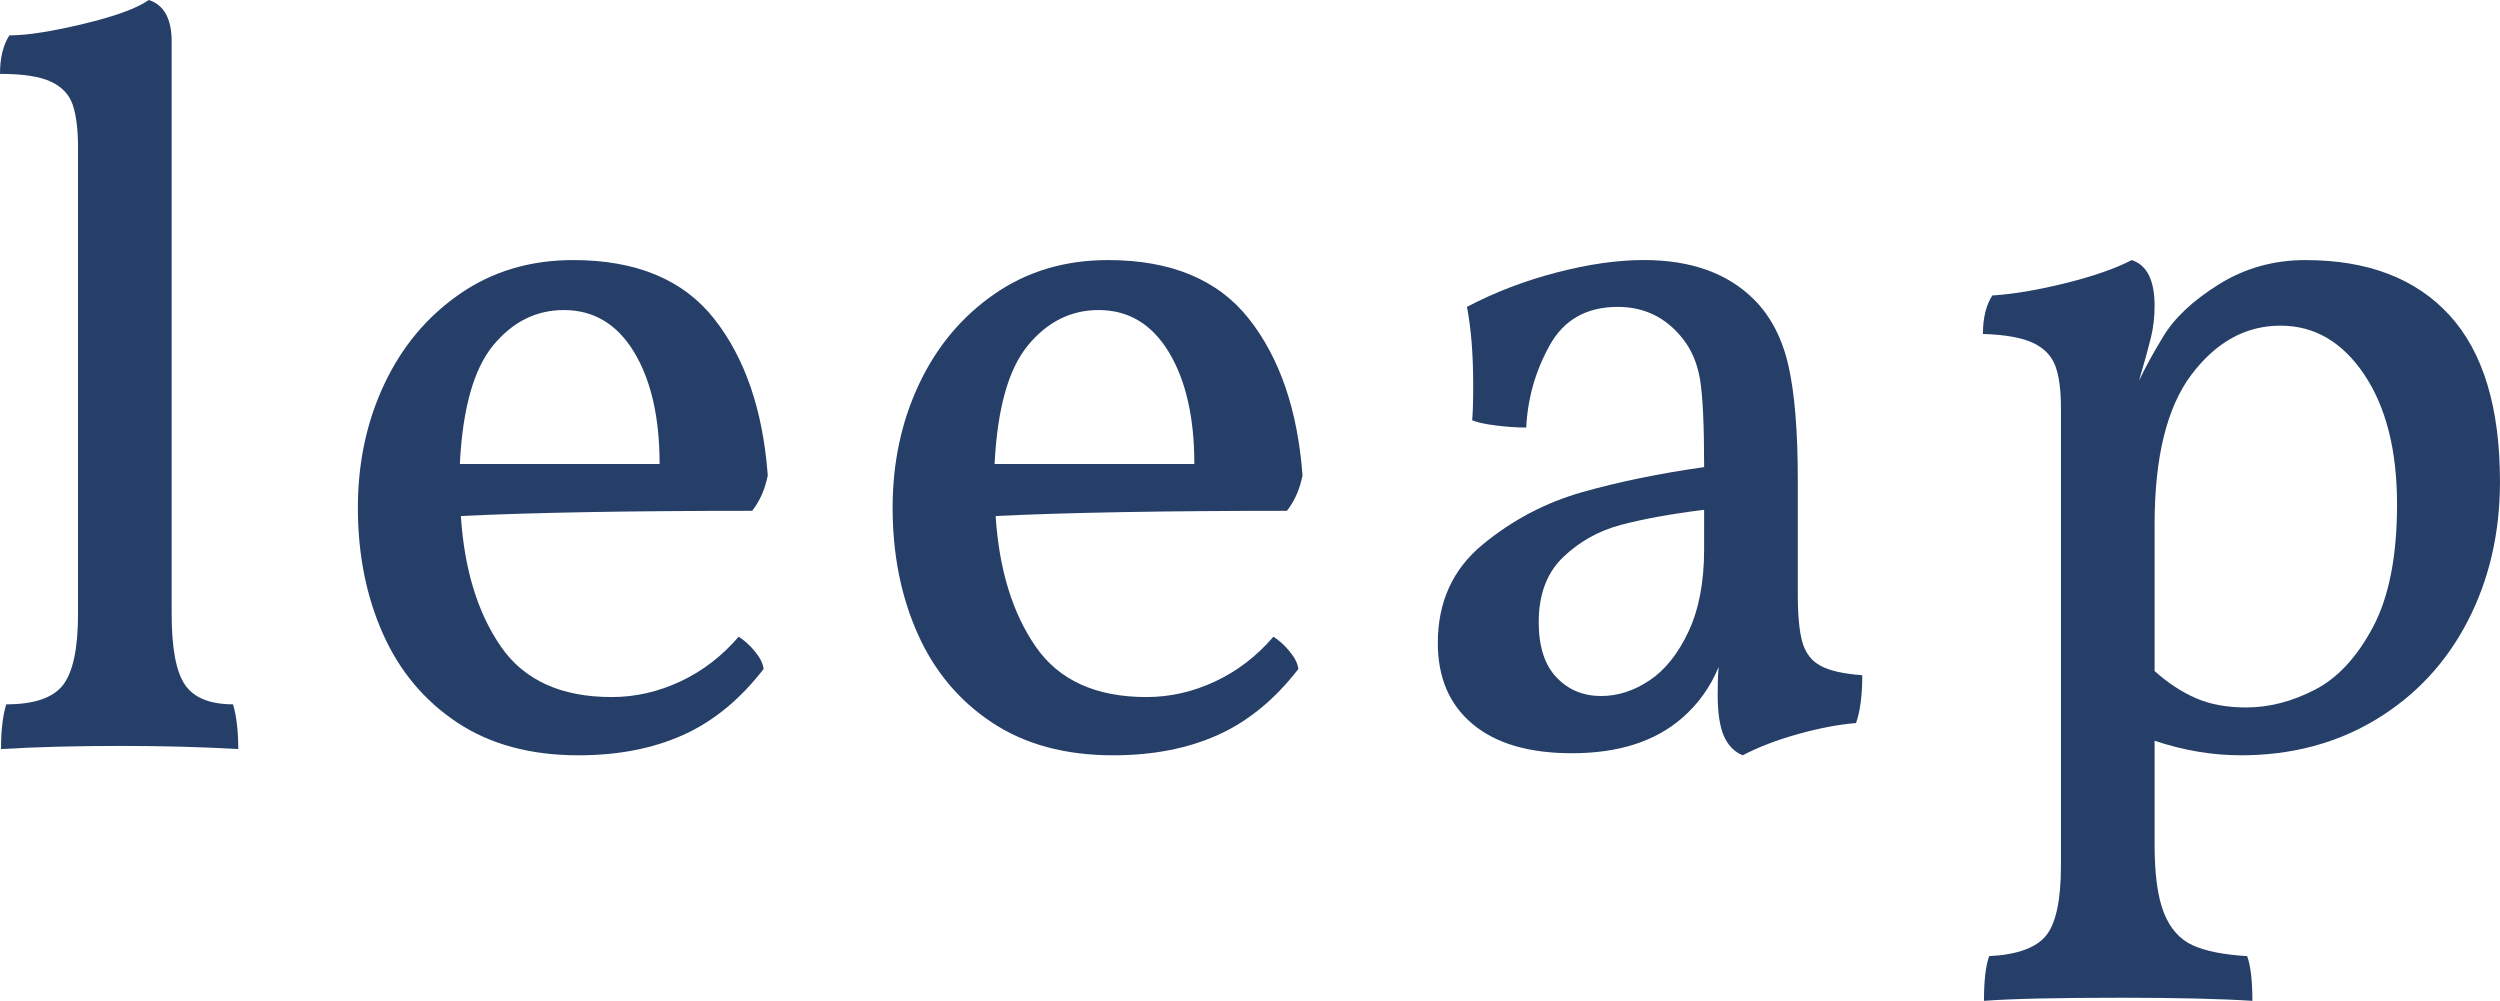
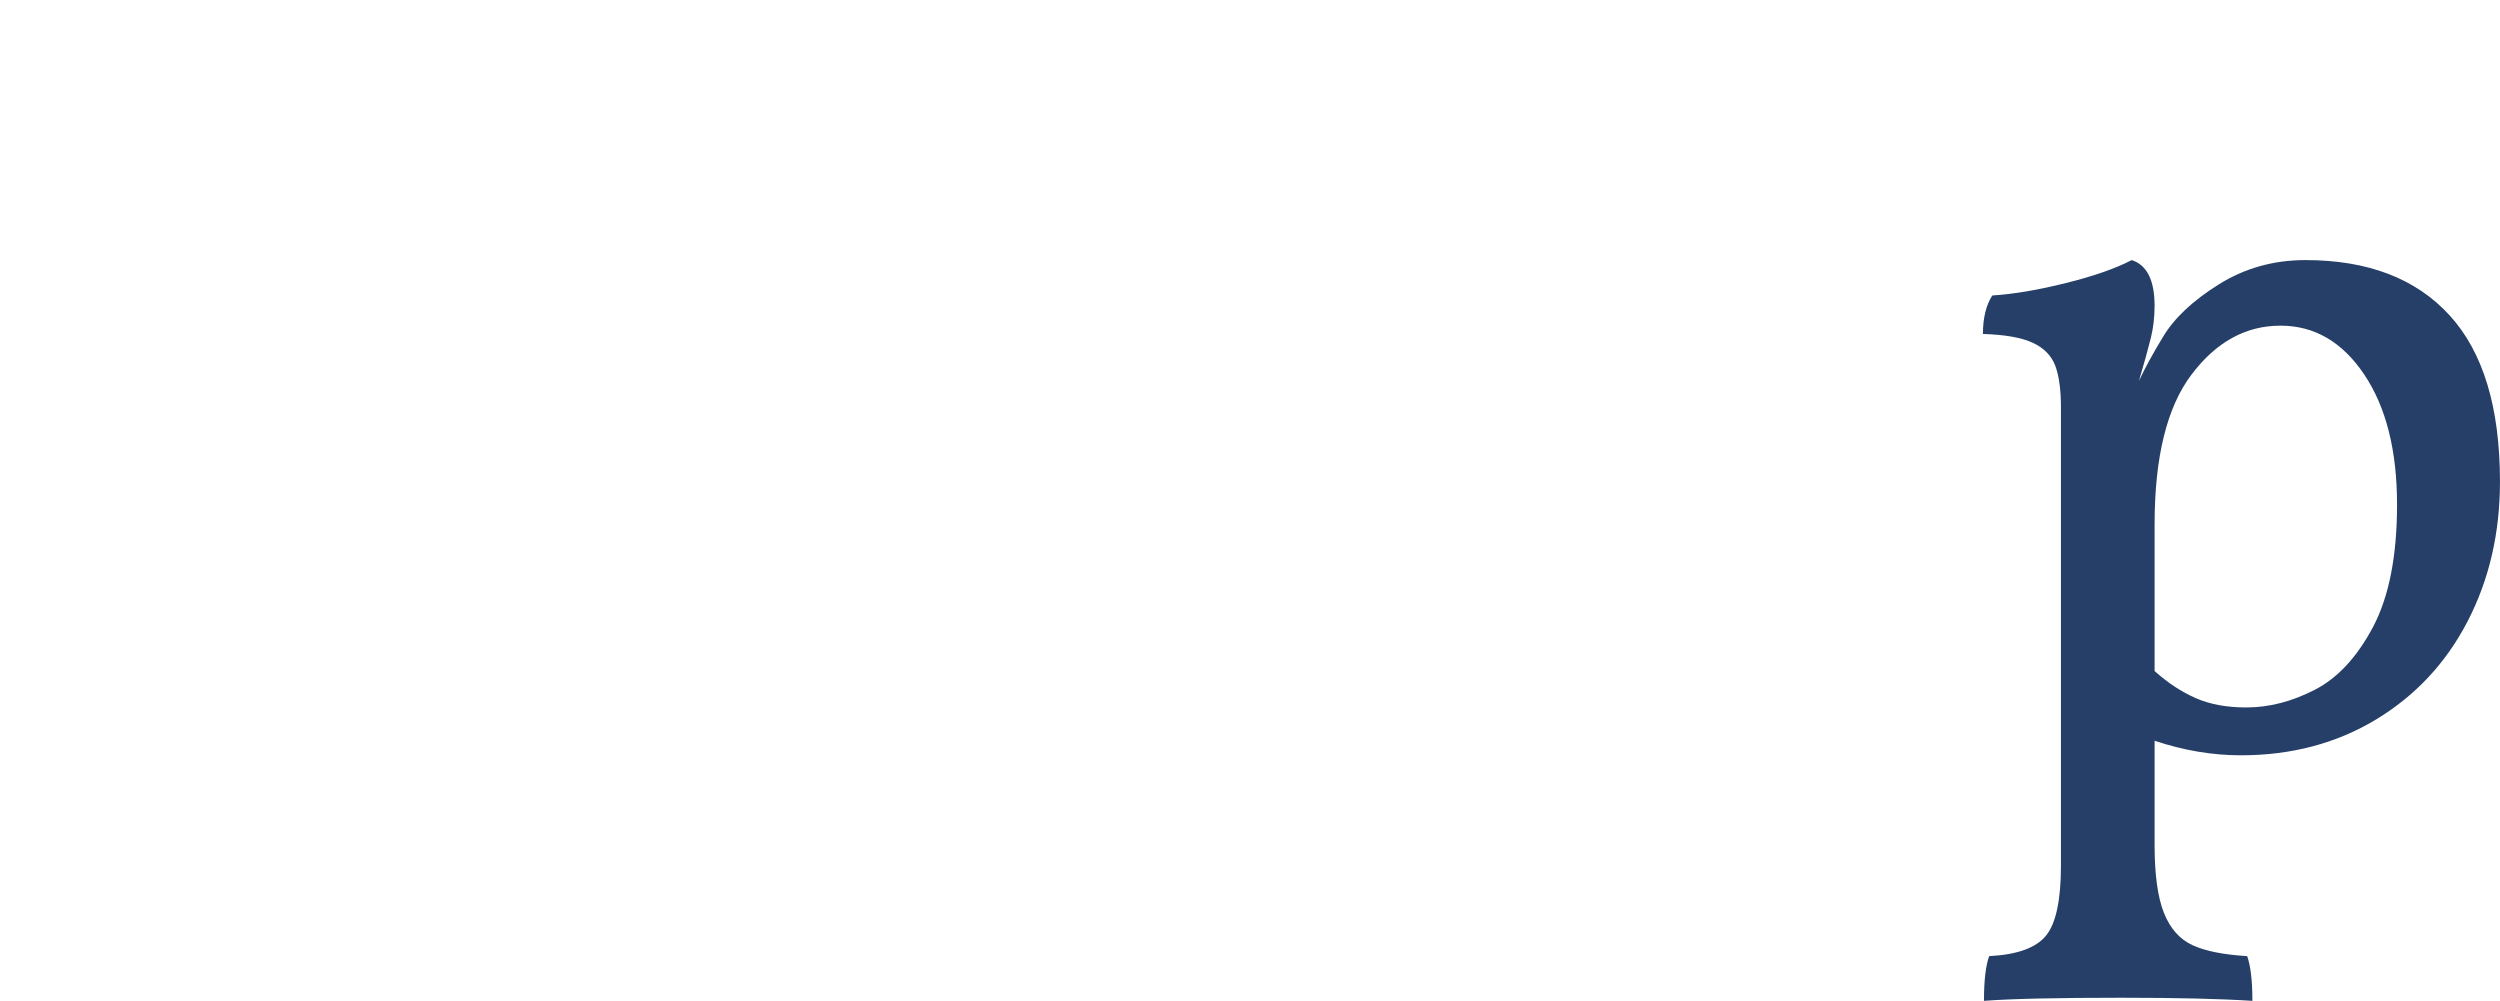
<svg xmlns="http://www.w3.org/2000/svg" version="1.1" id="レイヤー_1" x="0px" y="0px" viewBox="0 0 159.184 63.727" style="enable-background:new 0 0 159.184 63.727;" xml:space="preserve" width="159.184" height="63.727">
  <style type="text/css">
	.st0{fill:#253F68;}
</style>
  <g>
-     <path class="st0" d="M0.397,44.848c1.766,0,2.97-0.407,3.61-1.225   c0.64-0.818,0.961-2.329,0.961-4.539V9.407c0-1.148-0.111-2.054-0.331-2.716   C4.416,6.029,3.952,5.532,3.246,5.201C2.539,4.869,1.458,4.704,0,4.704   c0-1.016,0.199-1.832,0.596-2.451c1.104,0,2.672-0.242,4.703-0.729   C7.33,1.039,8.722,0.53,9.473,0c0.97,0.31,1.457,1.193,1.457,2.65v36.433   c0,2.211,0.287,3.722,0.862,4.539c0.573,0.818,1.59,1.225,3.047,1.225   c0.221,0.752,0.332,1.701,0.332,2.849c-2.297-0.134-4.793-0.2-7.486-0.2   c-2.871,0-5.411,0.066-7.619,0.2C0.066,46.504,0.176,45.556,0.397,44.848z" />
-     <path class="st0" d="M48.06,41.47c0.331,0.396,0.518,0.772,0.563,1.126   c-1.502,1.944-3.213,3.345-5.134,4.206c-1.921,0.862-4.14,1.291-6.657,1.291   c-3.047,0-5.621-0.695-7.718-2.087c-2.098-1.39-3.677-3.279-4.737-5.664   c-1.06-2.385-1.59-5.056-1.59-8.015c0-2.871,0.563-5.499,1.69-7.884   c1.126-2.384,2.726-4.294,4.802-5.729c2.076-1.436,4.482-2.154,7.221-2.154   c4.018,0,7.011,1.248,8.976,3.743c1.965,2.497,3.102,5.82,3.411,9.971   c-0.177,0.884-0.508,1.634-0.994,2.252c-7.773,0-13.956,0.11-18.548,0.33   c0.22,3.403,1.07,6.173,2.55,8.315c1.48,2.143,3.831,3.213,7.056,3.213   c1.501,0,2.958-0.332,4.372-0.994c1.413-0.662,2.65-1.612,3.709-2.848   C47.386,40.763,47.729,41.071,48.06,41.47z M31.4,21.994   c-1.237,1.502-1.944,4.019-2.12,7.551h12.719c0-2.958-0.541-5.332-1.623-7.122   c-1.083-1.788-2.573-2.681-4.471-2.681C34.137,19.742,32.635,20.494,31.4,21.994z   " />
-     <path class="st0" d="M82.109,41.47c0.332,0.396,0.519,0.772,0.563,1.126   c-1.502,1.944-3.213,3.345-5.134,4.206c-1.921,0.862-4.14,1.291-6.657,1.291   c-3.047,0-5.621-0.695-7.718-2.087c-2.098-1.39-3.677-3.279-4.737-5.664   c-1.06-2.385-1.59-5.056-1.59-8.015c0-2.871,0.563-5.499,1.69-7.884   c1.126-2.384,2.726-4.294,4.802-5.729c2.076-1.436,4.482-2.154,7.221-2.154   c4.018,0,7.011,1.248,8.976,3.743c1.966,2.497,3.102,5.82,3.411,9.971   c-0.176,0.884-0.507,1.634-0.994,2.252c-7.773,0-13.955,0.11-18.547,0.33   c0.22,3.403,1.07,6.173,2.55,8.315c1.48,2.143,3.831,3.213,7.056,3.213   c1.501,0,2.958-0.332,4.372-0.994c1.413-0.662,2.65-1.612,3.709-2.848   C81.436,40.763,81.778,41.071,82.109,41.47z M65.449,21.994   c-1.237,1.502-1.944,4.019-2.12,7.551h12.719c0-2.958-0.541-5.332-1.623-7.122   c-1.083-1.788-2.573-2.681-4.471-2.681C68.187,19.742,66.684,20.494,65.449,21.994z   " />
-     <path class="st0" d="M114.768,40.906c0.2,0.685,0.585,1.182,1.16,1.491   c0.573,0.31,1.456,0.508,2.65,0.596c0,1.283-0.134,2.297-0.398,3.047   c-1.105,0.089-2.33,0.322-3.676,0.696c-1.348,0.374-2.528,0.827-3.544,1.357   c-0.53-0.222-0.928-0.629-1.192-1.225c-0.266-0.597-0.398-1.491-0.398-2.684   c0-0.749,0.022-1.324,0.066-1.721c-0.53,1.28-1.303,2.362-2.319,3.246   c-1.722,1.5-4.063,2.252-7.021,2.252c-2.739,0-4.848-0.618-6.326-1.855   c-1.481-1.236-2.219-2.958-2.219-5.167c0-2.604,0.948-4.691,2.848-6.26   c1.898-1.566,4.018-2.683,6.359-3.345c2.34-0.663,4.923-1.192,7.751-1.591   c0-2.692-0.089-4.559-0.264-5.597c-0.178-1.038-0.553-1.91-1.127-2.617   c-1.06-1.325-2.428-1.988-4.106-1.988c-1.988,0-3.436,0.818-4.34,2.451   c-0.906,1.634-1.403,3.378-1.491,5.233c-0.574,0-1.214-0.044-1.921-0.132   c-0.706-0.088-1.214-0.2-1.522-0.332c0.043-0.442,0.066-1.193,0.066-2.253   c0-1.942-0.132-3.598-0.398-4.968c1.766-0.928,3.665-1.656,5.697-2.186   c2.03-0.53,3.886-0.796,5.565-0.796c3.002,0,5.343,0.84,7.021,2.517   c1.06,1.06,1.789,2.462,2.187,4.206c0.396,1.745,0.596,4.164,0.596,7.254v7.287   C114.471,39.195,114.57,40.222,114.768,40.906z M108.508,32.46   c-2.12,0.264-3.887,0.586-5.299,0.961c-1.414,0.376-2.64,1.06-3.676,2.054   c-1.039,0.994-1.557,2.374-1.557,4.14c0,1.547,0.374,2.716,1.126,3.51   c0.75,0.796,1.7,1.193,2.848,1.193c1.061,0,2.088-0.332,3.08-0.994   c0.994-0.662,1.822-1.7,2.484-3.113c0.663-1.414,0.994-3.156,0.994-5.233   V32.46z" />
    <path class="st0" d="M137.191,47.166v6.625c0,1.898,0.198,3.346,0.596,4.34   c0.398,0.994,1.003,1.676,1.821,2.054c0.818,0.374,1.977,0.606,3.478,0.695   c0.22,0.618,0.332,1.568,0.332,2.848c-2.032-0.132-4.815-0.198-8.347-0.198   c-4.107,0-7.023,0.066-8.744,0.198c0-1.28,0.109-2.23,0.33-2.848   c1.766-0.089,2.97-0.519,3.61-1.292c0.64-0.774,0.961-2.263,0.961-4.471   V25.969c0-1.148-0.122-2.043-0.363-2.684c-0.244-0.639-0.718-1.126-1.425-1.456   c-0.707-0.332-1.767-0.52-3.18-0.564c0-1.016,0.198-1.831,0.596-2.45   c1.368-0.088,2.936-0.354,4.703-0.796c1.766-0.44,3.156-0.928,4.173-1.458   c0.97,0.31,1.458,1.281,1.458,2.915c0,0.706-0.078,1.381-0.233,2.021   c-0.156,0.64-0.409,1.557-0.761,2.749c0.398-0.838,0.904-1.766,1.524-2.783   c0.706-1.192,1.887-2.307,3.544-3.345c1.656-1.038,3.499-1.557,5.53-1.557   c3.975,0,7.032,1.171,9.175,3.511c2.142,2.341,3.213,5.875,3.213,10.598   c0,3.27-0.685,6.227-2.054,8.878c-1.37,2.65-3.312,4.736-5.829,6.26   c-2.517,1.522-5.389,2.285-8.612,2.285   C140.877,48.094,139.045,47.785,137.191,47.166z M139.542,23.849   c-1.568,2.076-2.351,5.255-2.351,9.539v9.34   c0.838,0.752,1.711,1.324,2.617,1.722c0.904,0.398,1.975,0.596,3.213,0.596   c1.458,0,2.915-0.374,4.372-1.126c1.458-0.75,2.694-2.087,3.711-4.008   c1.014-1.921,1.524-4.515,1.524-7.782c0-3.447-0.696-6.205-2.087-8.281   c-1.392-2.076-3.17-3.113-5.334-3.113   C142.997,20.736,141.11,21.774,139.542,23.849z" />
  </g>
  <g>
</g>
  <g>
</g>
  <g>
</g>
  <g>
</g>
  <g>
</g>
  <g>
</g>
  <g>
</g>
  <g>
</g>
  <g>
</g>
  <g>
</g>
  <g>
</g>
  <g>
</g>
  <g>
</g>
  <g>
</g>
  <g>
</g>
</svg>